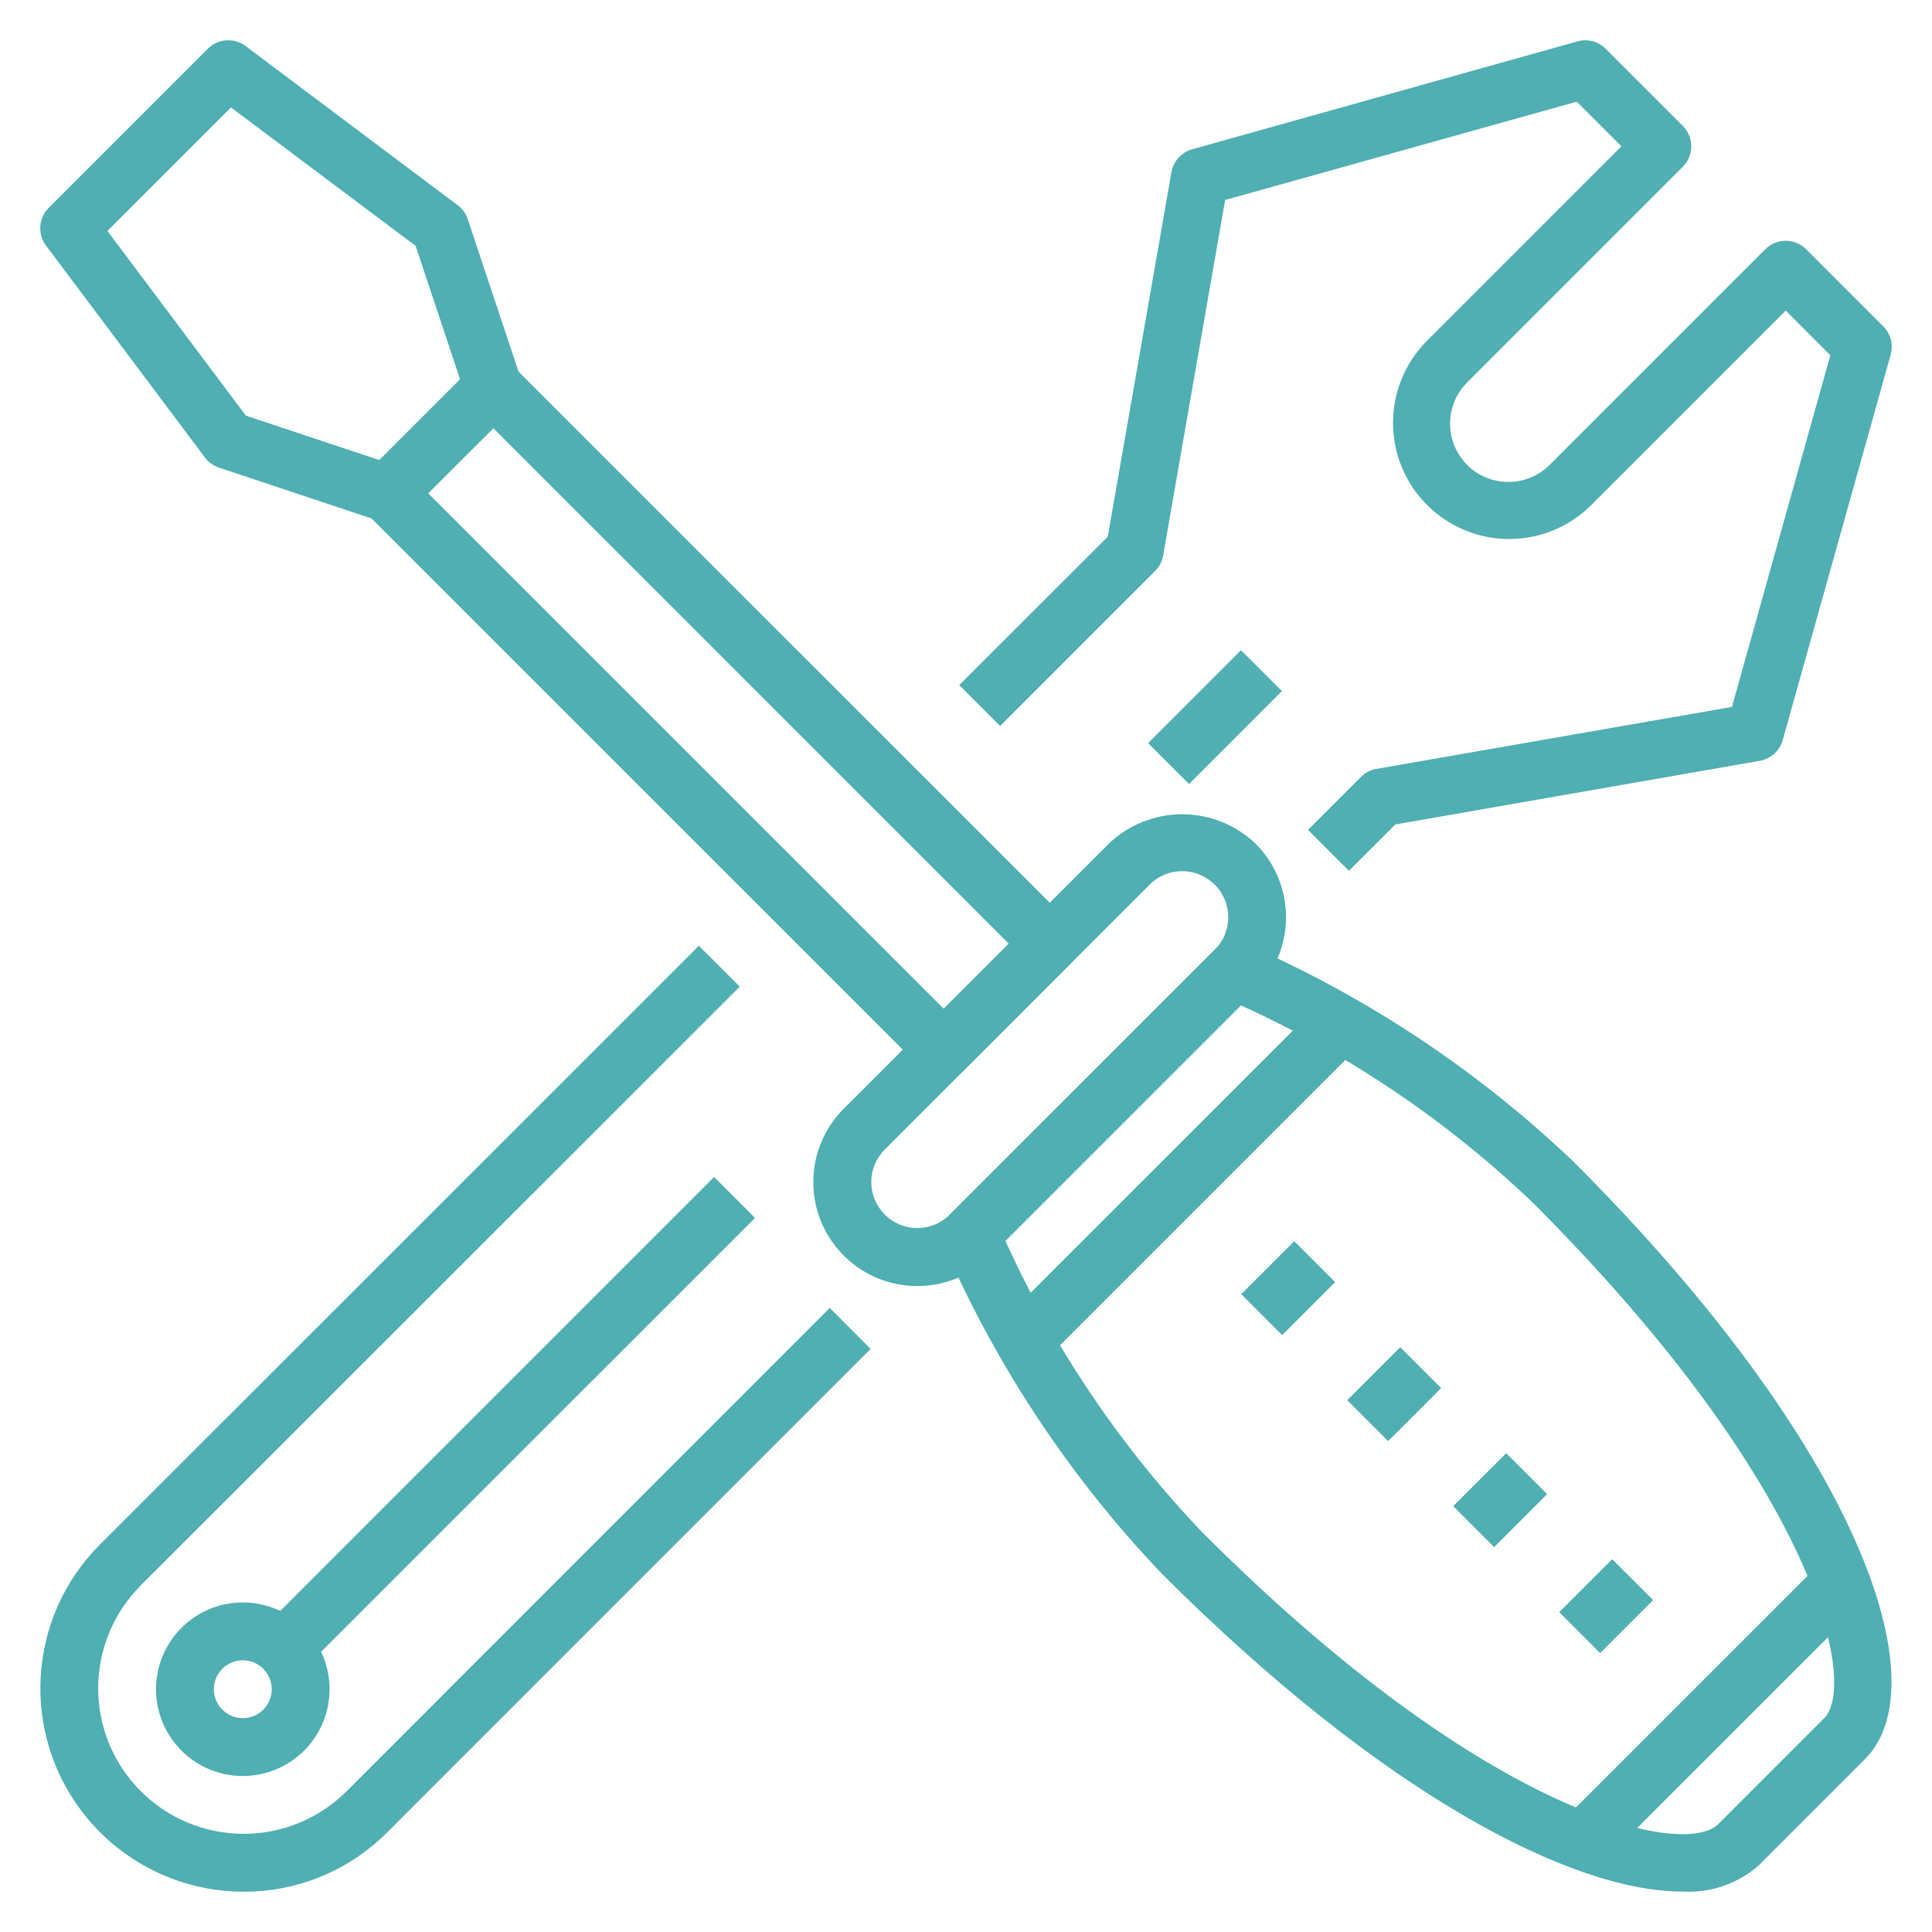
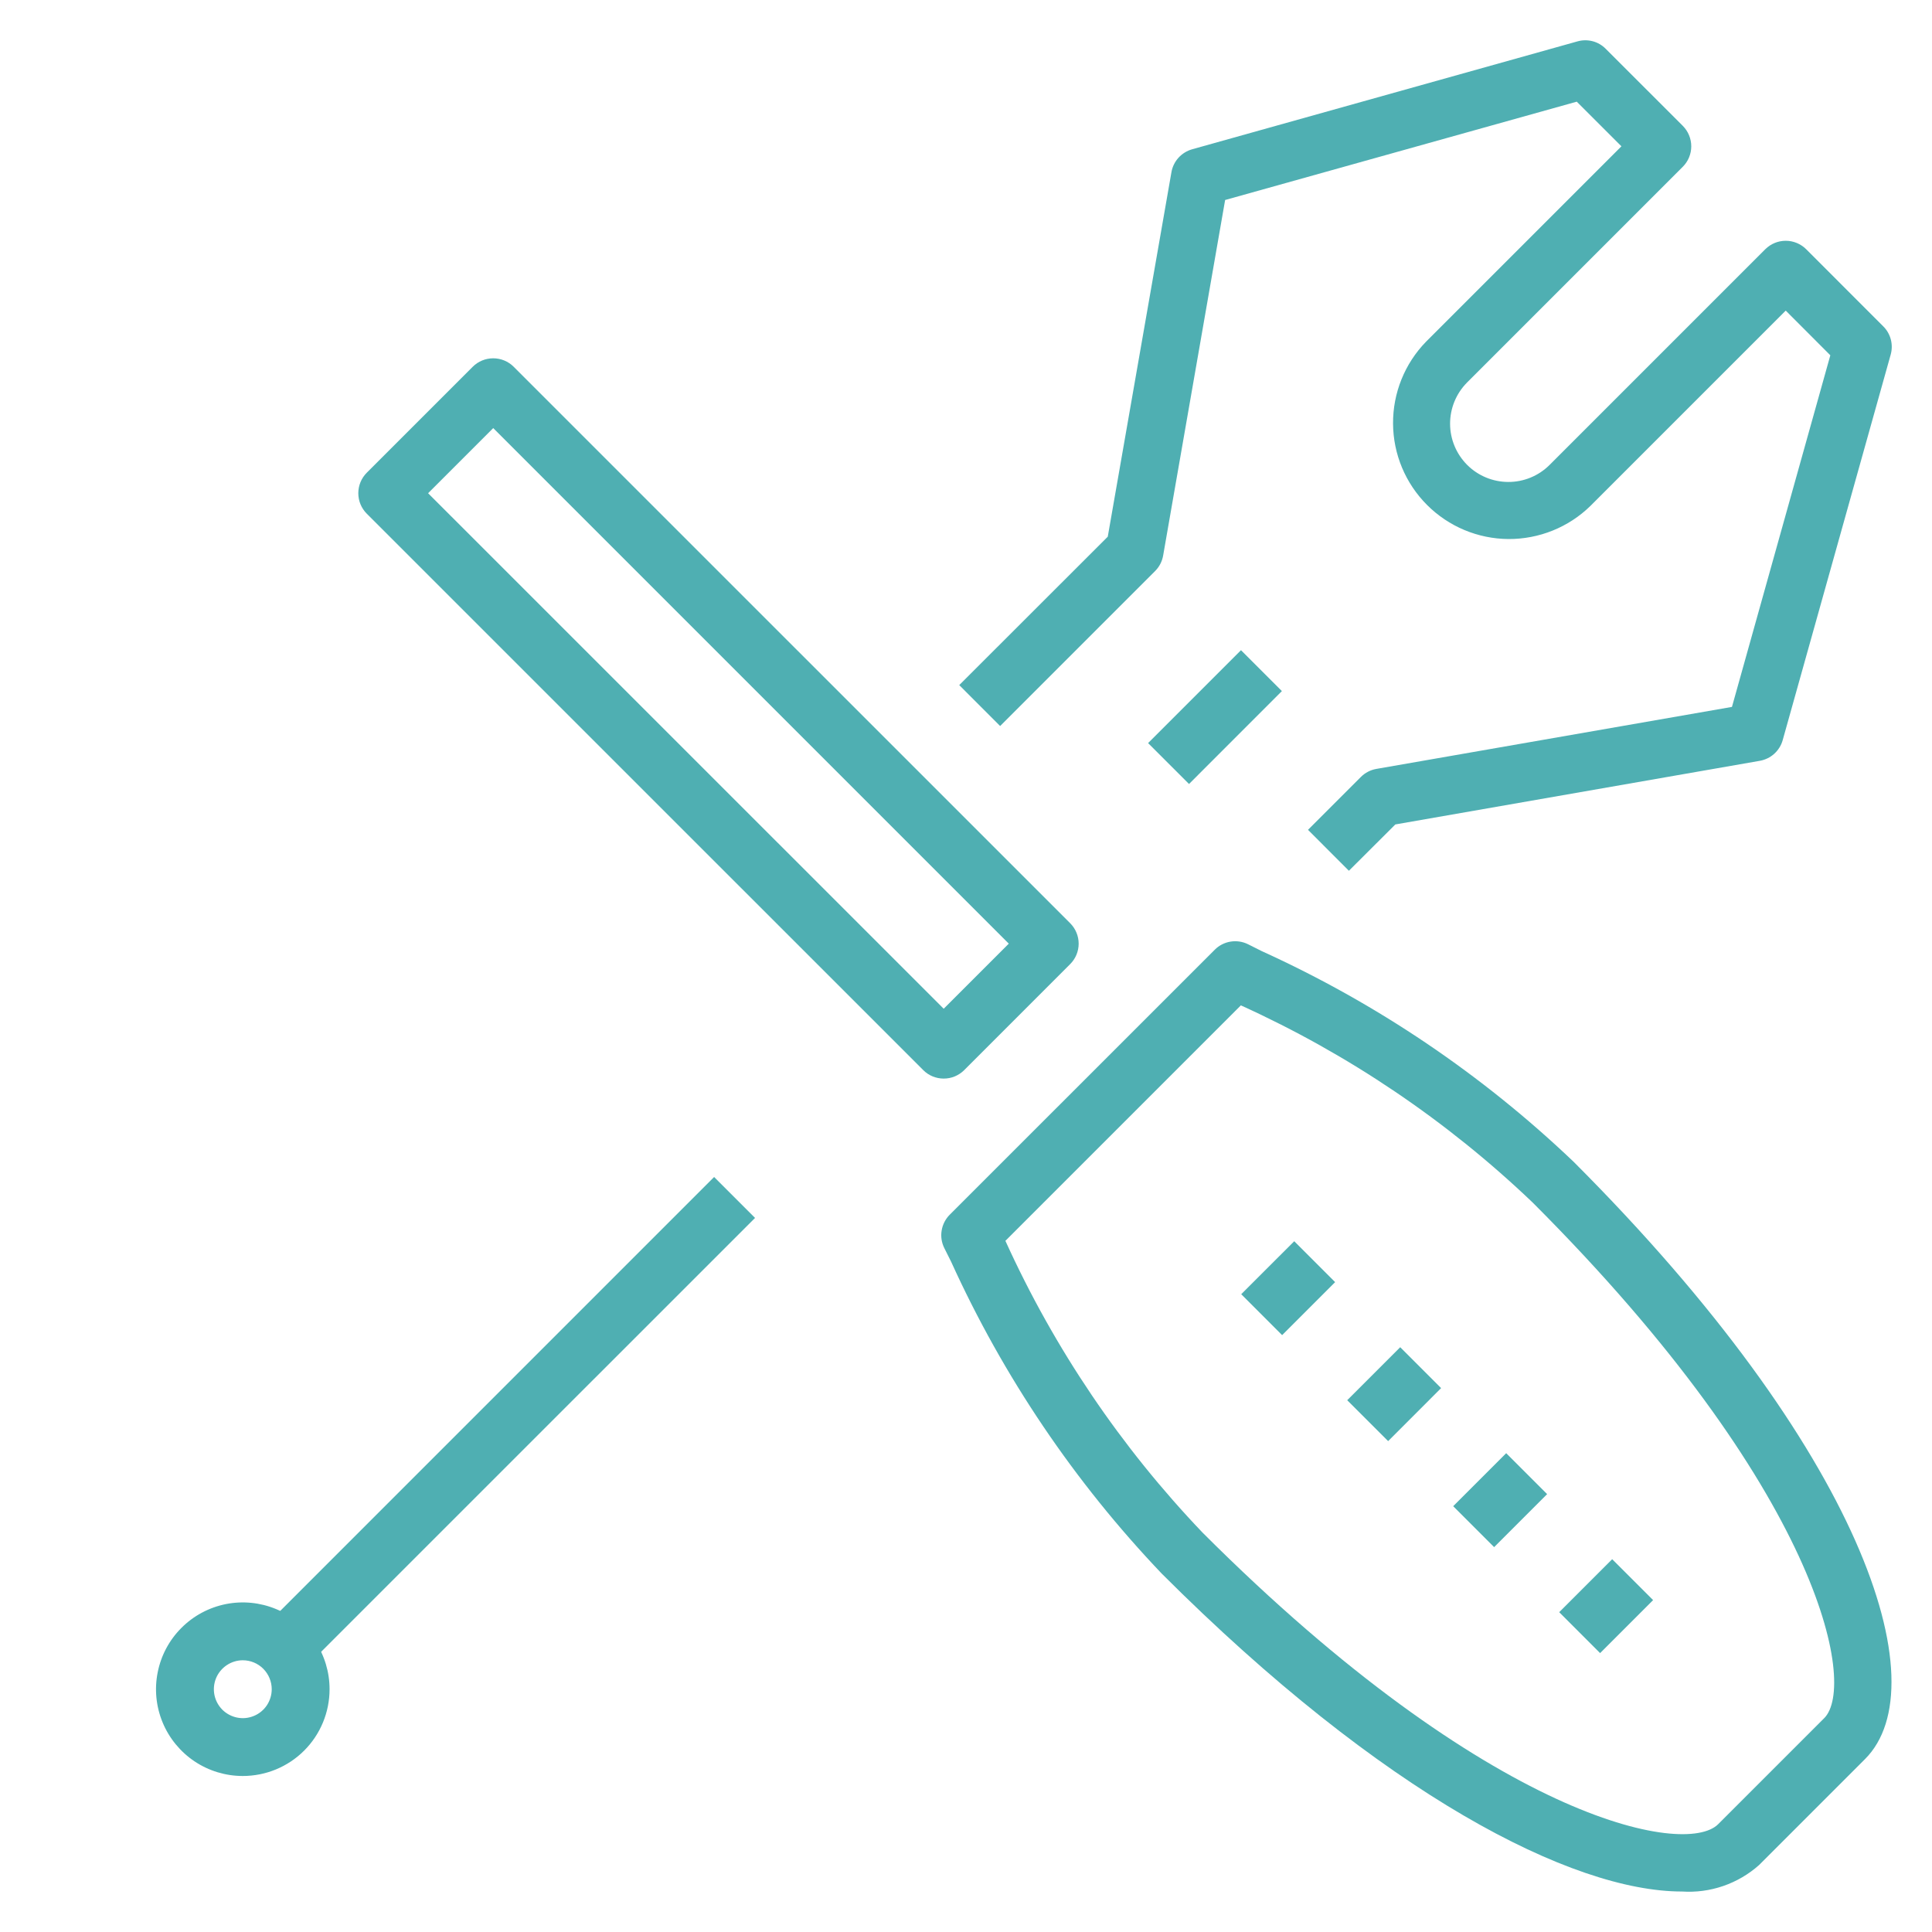
<svg xmlns="http://www.w3.org/2000/svg" width="48" height="48" viewBox="0 0 48 48" fill="none">
-   <path d="M6.054 46.999C5.055 46.999 4.078 46.703 3.247 46.147C2.417 45.592 1.769 44.803 1.387 43.88C1.005 42.957 0.905 41.941 1.1 40.961C1.294 39.981 1.775 39.081 2.482 38.375L17.363 23.497L18.379 24.513L3.498 39.389C3.162 39.725 2.896 40.124 2.714 40.562C2.533 41.001 2.439 41.471 2.439 41.946C2.439 42.421 2.533 42.891 2.714 43.33C2.896 43.768 3.162 44.167 3.498 44.502C3.834 44.838 4.232 45.105 4.671 45.286C5.11 45.468 5.58 45.561 6.055 45.561C6.529 45.561 7 45.468 7.438 45.286C7.877 45.105 8.275 44.838 8.611 44.502L20.614 32.496L21.63 33.513L9.626 45.519C9.158 45.989 8.601 46.363 7.988 46.617C7.375 46.871 6.718 47.001 6.054 46.999Z" fill="#4FAFB2" />
  <path d="M33.513 21.634L32.497 20.617L33.811 19.303C33.916 19.198 34.051 19.128 34.197 19.103L43.03 17.563L45.474 8.827L44.366 7.717L39.51 12.573C38.967 13.102 38.236 13.396 37.477 13.392C36.718 13.387 35.992 13.083 35.455 12.546C34.918 12.009 34.614 11.283 34.61 10.524C34.605 9.765 34.899 9.035 35.428 8.491L40.284 3.635L39.174 2.526L30.438 4.969L28.898 13.802C28.873 13.948 28.803 14.083 28.698 14.188L24.848 18.038L23.832 17.021L27.522 13.334L29.104 4.278C29.127 4.144 29.188 4.02 29.279 3.919C29.37 3.819 29.488 3.746 29.618 3.709L39.192 1.028C39.315 0.993 39.444 0.992 39.568 1.024C39.691 1.056 39.803 1.121 39.893 1.212L41.809 3.127C41.943 3.262 42.019 3.445 42.019 3.635C42.019 3.826 41.943 4.009 41.809 4.143L36.445 9.507C36.176 9.78 36.026 10.147 36.027 10.53C36.028 10.913 36.181 11.279 36.451 11.55C36.722 11.821 37.089 11.973 37.471 11.974C37.854 11.976 38.222 11.825 38.494 11.556L43.858 6.192C43.993 6.058 44.175 5.982 44.366 5.982C44.556 5.982 44.739 6.058 44.874 6.192L46.789 8.108C46.88 8.198 46.944 8.31 46.977 8.434C47.009 8.557 47.008 8.687 46.974 8.809L44.291 18.387C44.255 18.518 44.182 18.635 44.081 18.727C43.981 18.818 43.856 18.878 43.723 18.902L34.667 20.483L33.513 21.634Z" fill="#4FAFB2" />
  <path d="M17.742 29.242L6.243 40.742L7.259 41.758L18.759 30.259L17.742 29.242Z" fill="#4FAFB2" />
  <path d="M30.832 16.154L28.524 18.462L29.541 19.478L31.848 17.17L30.832 16.154Z" fill="#4FAFB2" />
  <path d="M41.787 46.994C39.056 46.994 34.354 44.587 28.863 39.096C26.697 36.823 24.927 34.203 23.629 31.344L23.462 31.01C23.394 30.875 23.37 30.722 23.395 30.573C23.419 30.424 23.489 30.286 23.596 30.179L30.18 23.596C30.286 23.489 30.424 23.418 30.573 23.394C30.722 23.37 30.875 23.393 31.01 23.461L31.345 23.629C34.203 24.927 36.822 26.696 39.094 28.862C46.266 36.034 48.179 41.862 46.336 43.704L43.703 46.337C43.443 46.568 43.14 46.745 42.811 46.858C42.482 46.971 42.134 47.017 41.787 46.994ZM24.979 30.828C26.193 33.504 27.85 35.955 29.879 38.079C37.018 45.218 41.869 46.143 42.688 45.321L45.322 42.687C46.141 41.868 45.221 37.018 38.08 29.878C35.956 27.849 33.504 26.192 30.829 24.978L24.979 30.828Z" fill="#4FAFB2" />
-   <path d="M22.787 31.951C22.277 31.951 21.778 31.799 21.354 31.516C20.93 31.232 20.599 30.829 20.403 30.358C20.208 29.887 20.157 29.368 20.256 28.867C20.356 28.367 20.601 27.907 20.962 27.546L27.546 20.962C28.038 20.492 28.691 20.23 29.371 20.23C30.051 20.23 30.704 20.492 31.196 20.962C31.68 21.446 31.951 22.102 31.951 22.787C31.951 23.471 31.68 24.128 31.196 24.612L24.612 31.195C24.373 31.436 24.089 31.626 23.776 31.756C23.462 31.886 23.126 31.952 22.787 31.951ZM29.371 21.644C29.221 21.644 29.072 21.673 28.933 21.73C28.794 21.788 28.668 21.872 28.562 21.979L21.979 28.562C21.766 28.777 21.646 29.067 21.647 29.37C21.647 29.672 21.768 29.962 21.982 30.176C22.196 30.39 22.486 30.511 22.788 30.511C23.091 30.512 23.381 30.392 23.596 30.179L30.18 23.596C30.34 23.436 30.449 23.232 30.493 23.01C30.537 22.788 30.514 22.558 30.428 22.35C30.341 22.141 30.195 21.962 30.006 21.837C29.818 21.711 29.597 21.644 29.371 21.644Z" fill="#4FAFB2" />
-   <path d="M32.813 24.913L24.912 32.813L25.929 33.829L33.829 25.929L32.813 24.913Z" fill="#4FAFB2" />
-   <path d="M9.62 12.972C9.543 12.973 9.466 12.96 9.393 12.935L5.44 11.618C5.301 11.572 5.18 11.485 5.092 11.368L1.145 6.104C1.04 5.965 0.99 5.794 1.002 5.62C1.014 5.447 1.089 5.284 1.212 5.162L5.165 1.209C5.287 1.087 5.45 1.013 5.623 1.002C5.795 0.99 5.966 1.041 6.104 1.145L11.371 5.098C11.488 5.185 11.576 5.307 11.621 5.446L12.938 9.399C12.98 9.525 12.986 9.661 12.956 9.791C12.925 9.921 12.859 10.04 12.765 10.134L10.129 12.762C10.062 12.828 9.983 12.881 9.896 12.918C9.808 12.954 9.715 12.972 9.62 12.972ZM6.11 10.327L9.426 11.431L11.431 9.426L10.327 6.11L5.738 2.669L2.669 5.738L6.11 10.327Z" fill="#4FAFB2" />
  <path d="M23.446 26.797C23.255 26.797 23.072 26.722 22.938 26.587L9.112 12.762C8.977 12.627 8.902 12.444 8.902 12.254C8.902 12.063 8.977 11.88 9.112 11.745L11.745 9.112C11.88 8.977 12.063 8.902 12.254 8.902C12.444 8.902 12.627 8.977 12.762 9.112L26.588 22.937C26.723 23.072 26.799 23.255 26.799 23.445C26.799 23.636 26.723 23.819 26.588 23.953L23.954 26.588C23.819 26.722 23.636 26.798 23.446 26.797ZM10.636 12.254L23.446 25.062L25.063 23.445L12.254 10.636L10.636 12.254Z" fill="#4FAFB2" />
-   <path d="M45.322 38.738L38.738 45.321L39.755 46.337L46.338 39.754L45.322 38.738Z" fill="#4FAFB2" />
  <path d="M32.155 30.838L30.838 32.154L31.854 33.171L33.171 31.854L32.155 30.838Z" fill="#4FAFB2" />
  <path d="M34.788 33.471L33.471 34.788L34.488 35.804L35.804 34.487L34.788 33.471Z" fill="#4FAFB2" />
  <path d="M37.421 36.104L36.104 37.421L37.121 38.438L38.438 37.121L37.421 36.104Z" fill="#4FAFB2" />
  <path d="M40.054 38.738L38.738 40.054L39.754 41.071L41.071 39.754L40.054 38.738Z" fill="#4FAFB2" />
  <path d="M6.032 44.124C5.606 44.124 5.189 43.998 4.834 43.761C4.48 43.524 4.203 43.187 4.04 42.793C3.877 42.399 3.834 41.966 3.918 41.548C4.001 41.129 4.206 40.745 4.508 40.444C4.809 40.142 5.193 39.937 5.612 39.853C6.03 39.77 6.463 39.813 6.857 39.976C7.251 40.139 7.588 40.416 7.825 40.77C8.062 41.125 8.188 41.542 8.188 41.968C8.188 42.54 7.961 43.089 7.557 43.493C7.153 43.897 6.604 44.124 6.032 44.124ZM6.032 41.249C5.89 41.249 5.751 41.292 5.633 41.371C5.515 41.45 5.423 41.562 5.368 41.693C5.314 41.825 5.3 41.969 5.327 42.108C5.355 42.248 5.424 42.376 5.524 42.477C5.625 42.577 5.753 42.645 5.892 42.673C6.032 42.701 6.176 42.687 6.307 42.632C6.439 42.578 6.551 42.486 6.63 42.368C6.709 42.249 6.751 42.11 6.751 41.968C6.751 41.778 6.675 41.595 6.541 41.46C6.406 41.325 6.223 41.249 6.032 41.249Z" fill="#4FAFB2" />
</svg>